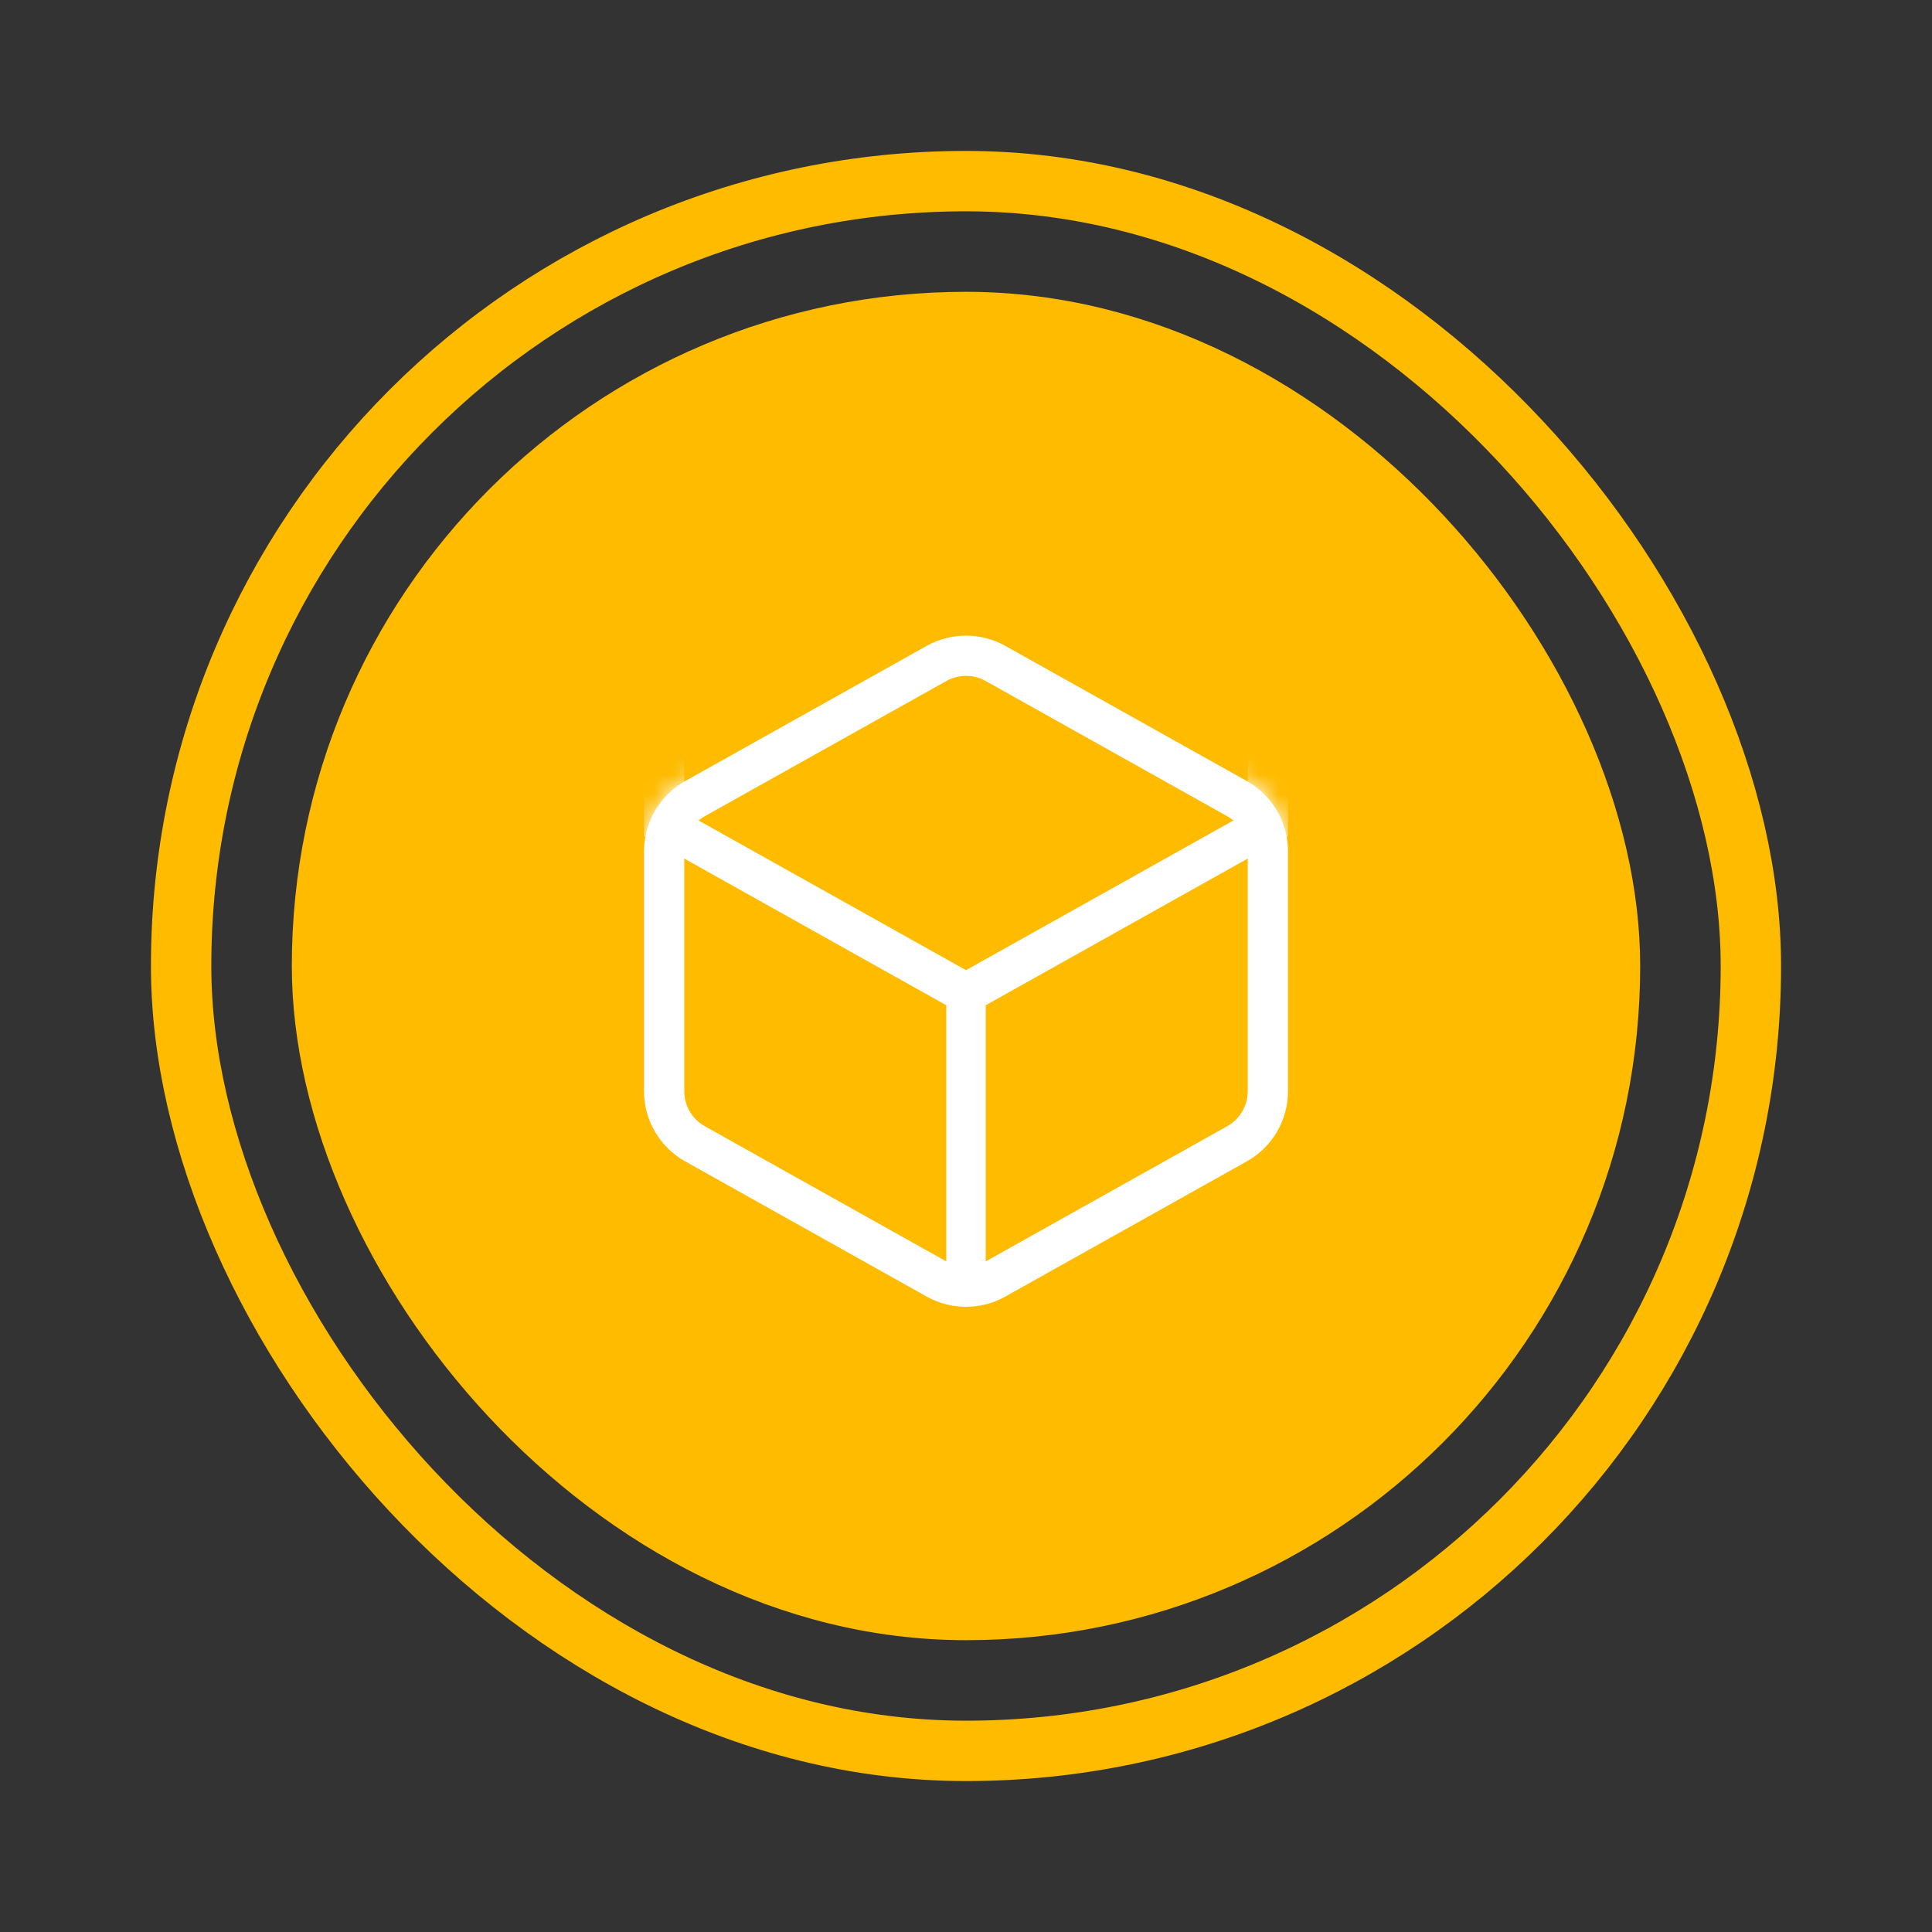
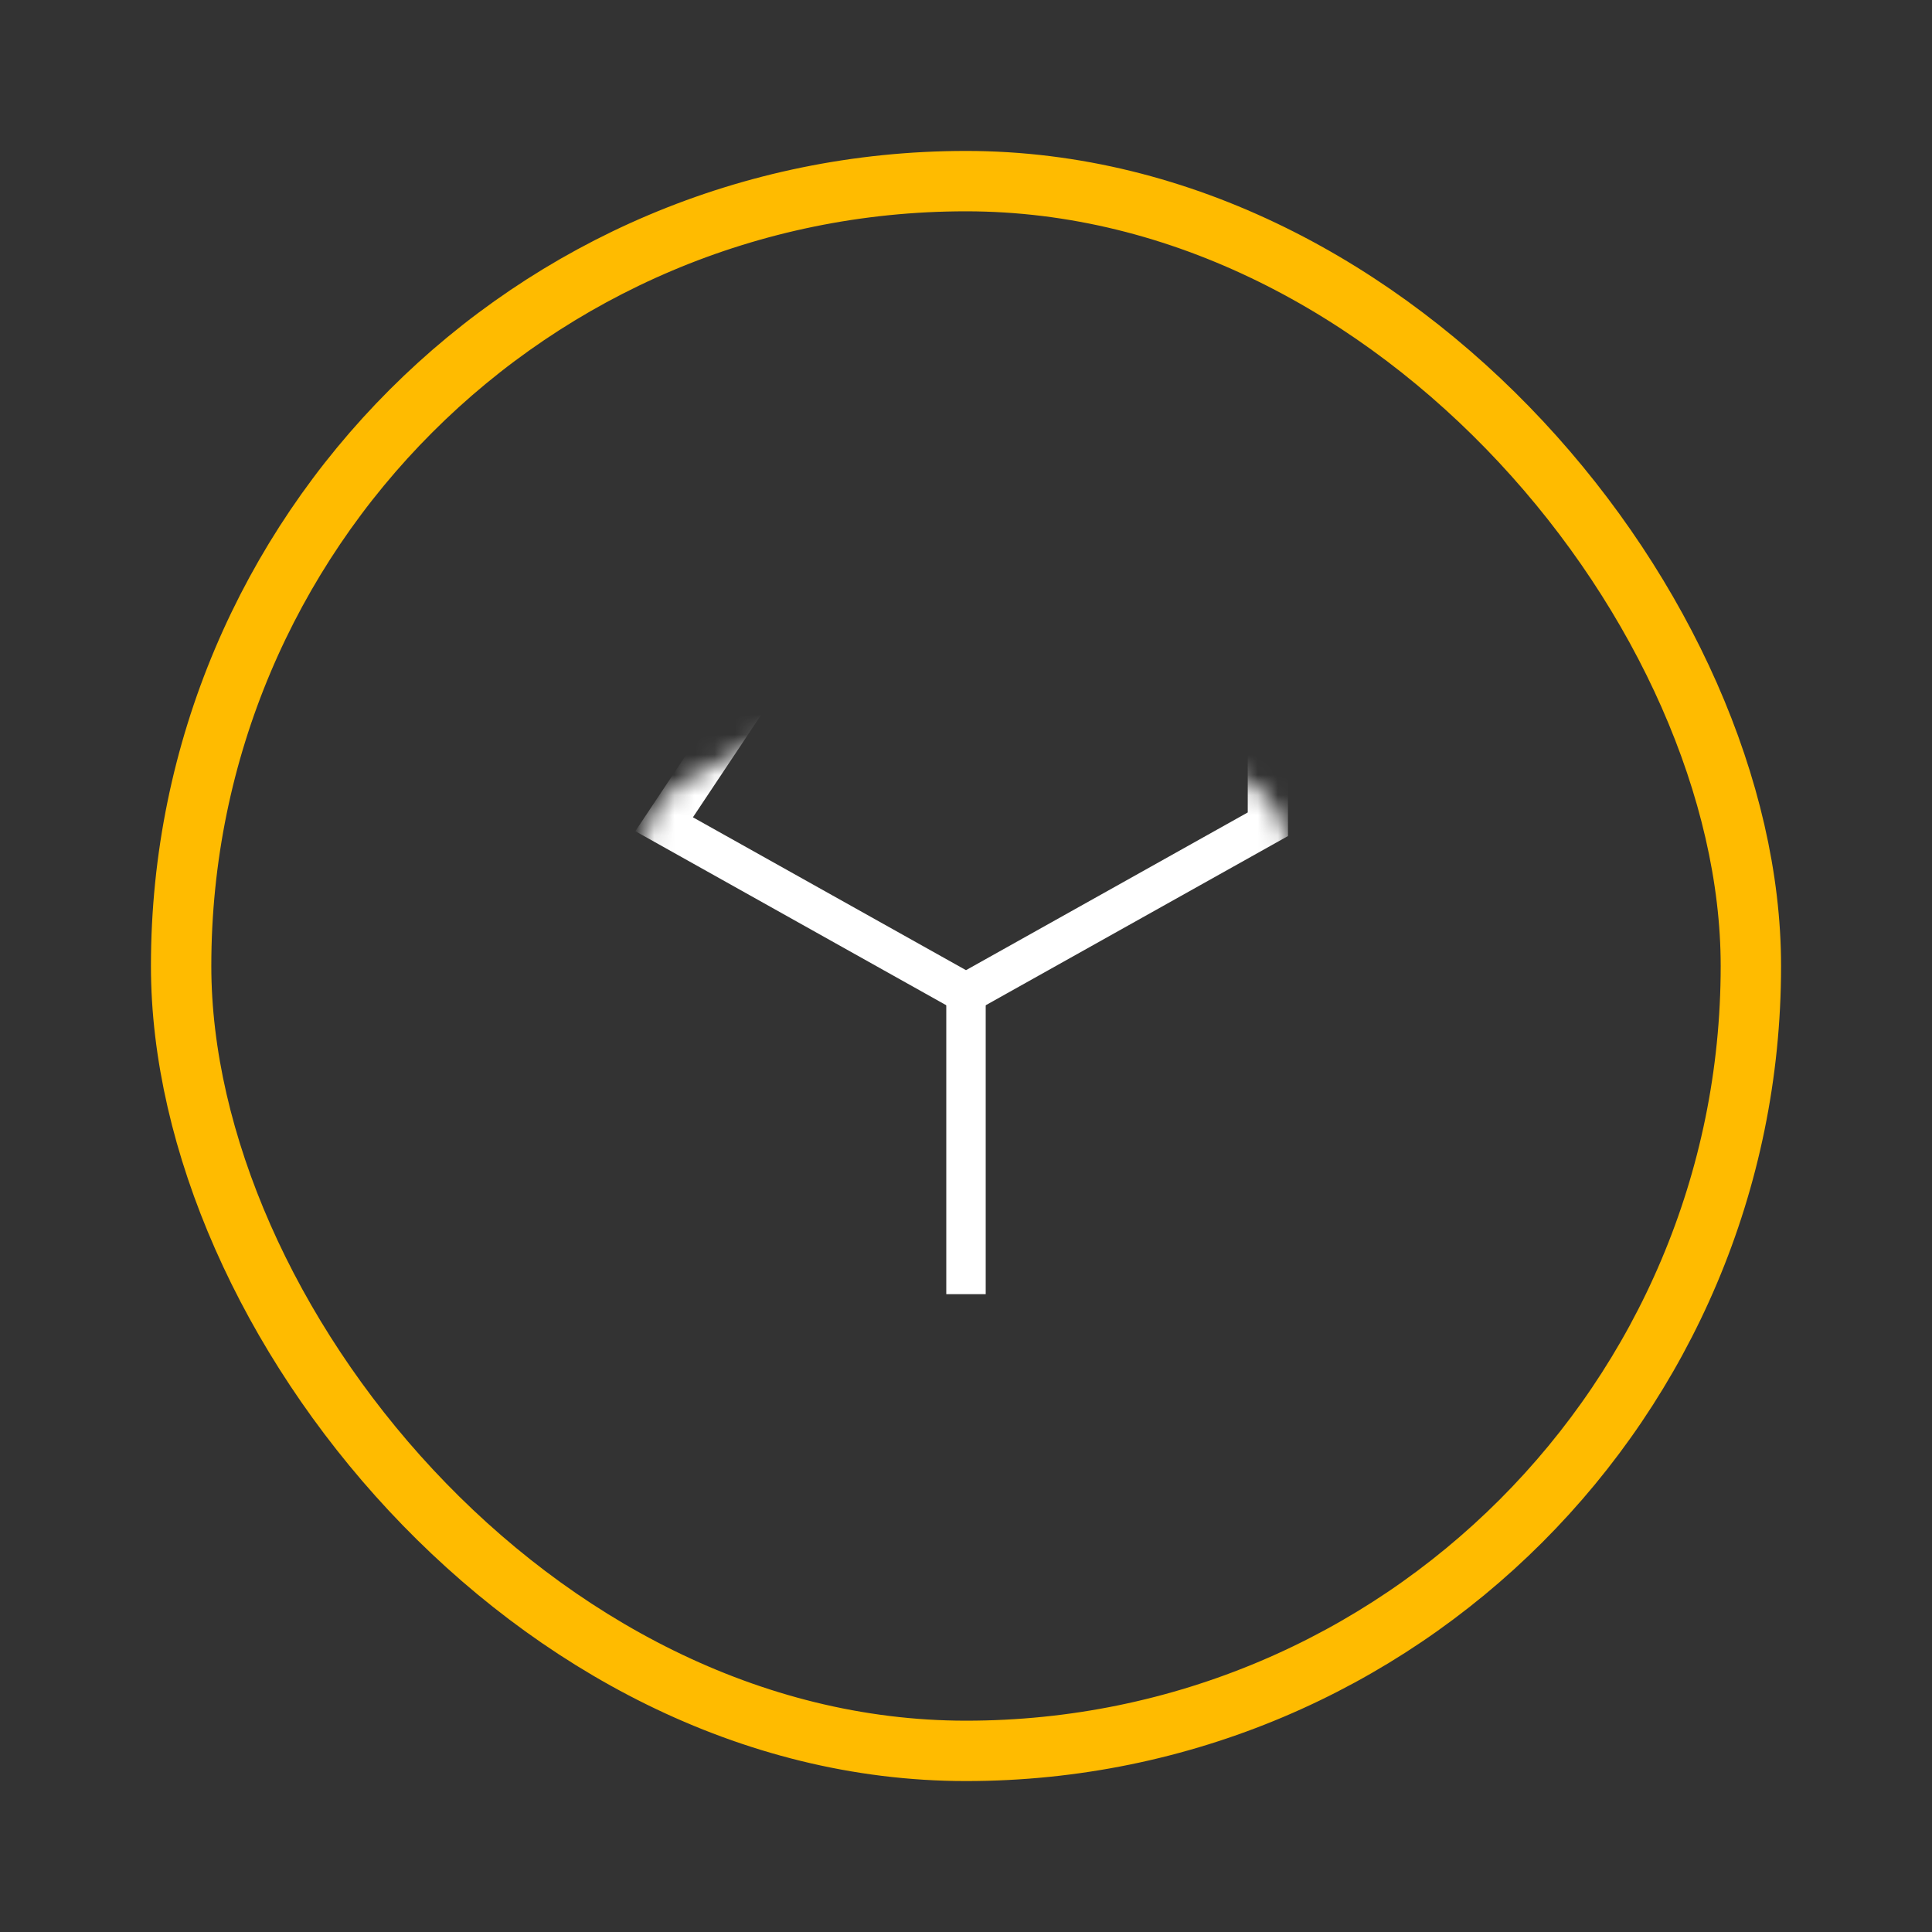
<svg xmlns="http://www.w3.org/2000/svg" xmlns:xlink="http://www.w3.org/1999/xlink" width="96px" height="96px" viewBox="0 0 96 96" version="1.1">
  <rect x="0" y="0" width="96" height="96" fill="#333333" stroke="none" />
  <title>Option-Smart-M</title>
  <desc>Created with Sketch.</desc>
  <defs>
    <path d="M17.954,1.094 L29.954,7.811 C31.217,8.518 32,9.853 32,11.301 L32,23.218 C32,24.666 31.217,26.001 29.954,26.708 L17.954,33.425 C16.74,34.105 15.26,34.105 14.046,33.425 L2.046,26.708 C0.783,26.001 -5.15173324e-15,24.666 0,23.218 L0,11.301 C-1.77337278e-16,9.853 0.783,8.518 2.046,7.811 L14.046,1.094 C15.26,0.414 16.74,0.414 17.954,1.094 Z" id="path-1" />
  </defs>
  <g id="Option-Smart-M" stroke="none" stroke-width="1" fill="none" fill-rule="evenodd">
    <g id="Rectangle-2" transform="translate(9, 9)">
-       <rect id="Rectangle" stroke="#FFBB00" stroke-width="3" fill="#FFBB00" stroke-linecap="round" stroke-linejoin="round" x="7" y="7" width="64" height="64" rx="32" />
      <g id="Group-4" transform="translate(23, 22)">
        <g id="Polygon-2">
          <g id="Group-6">
            <mask id="mask-2" fill="white">
              <use xlink:href="#path-1" />
            </mask>
-             <path stroke="#FFFFFF" stroke-width="2" d="M17.465,1.966 C16.555,1.457 15.445,1.457 14.535,1.966 L2.535,8.683 C1.587,9.214 1,10.215 1,11.301 L1,23.218 C1,24.304 1.587,25.305 2.535,25.835 L14.535,32.553 C15.445,33.062 16.555,33.062 17.465,32.553 L29.465,25.835 C30.413,25.305 31,24.304 31,23.218 L31,11.301 C31,10.215 30.413,9.214 29.465,8.683 L17.465,1.966 Z" />
-             <path d="M16,-12.568 L1,-4.172 L1,9.956 L16,18.353 L31,9.956 L31,-4.172 L16,-12.568 Z" id="Polygon" stroke="#FFFFFF" stroke-width="2" mask="url(#mask-2)" />
+             <path d="M16,-12.568 L1,9.956 L16,18.353 L31,9.956 L31,-4.172 L16,-12.568 Z" id="Polygon" stroke="#FFFFFF" stroke-width="2" mask="url(#mask-2)" />
          </g>
        </g>
        <rect id="Rectangle" fill="#FFFFFF" x="15.02" y="18.286" width="1.959" height="15.02" />
      </g>
      <rect id="Rectangle" stroke="#FFBB00" stroke-width="3" stroke-linecap="round" stroke-linejoin="round" x="0" y="0" width="78" height="78" rx="39" />
    </g>
  </g>
</svg>